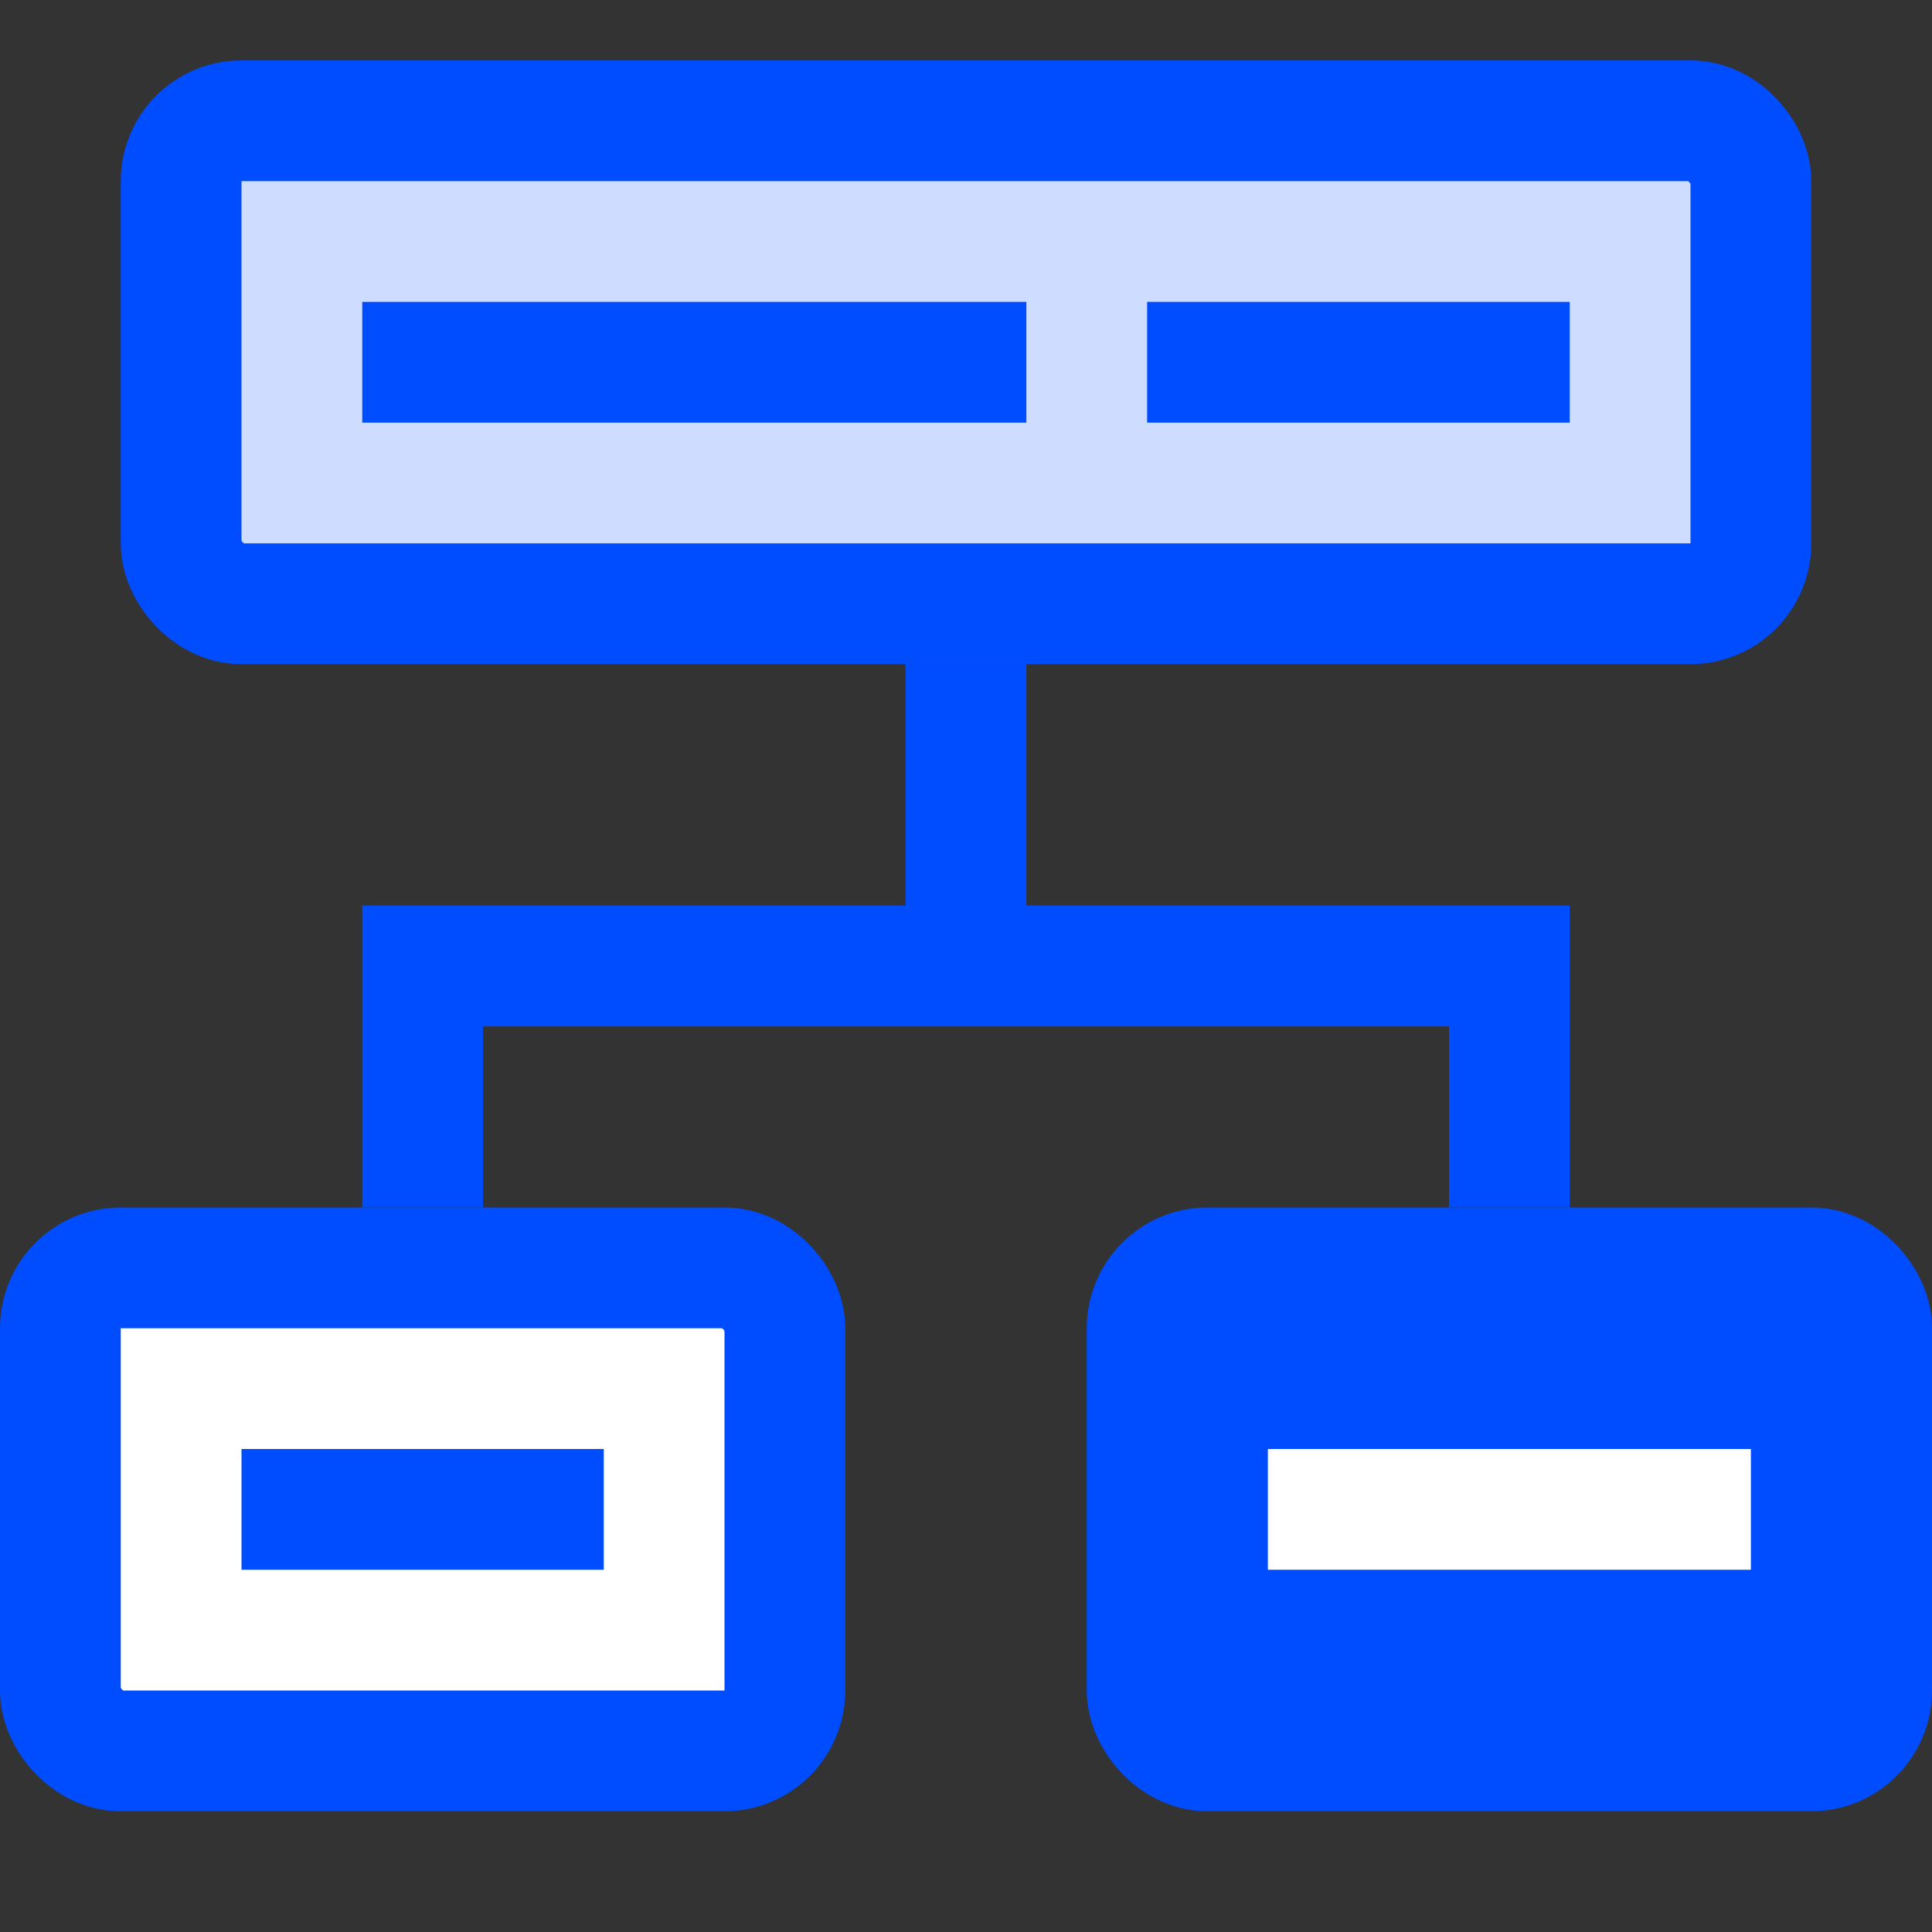
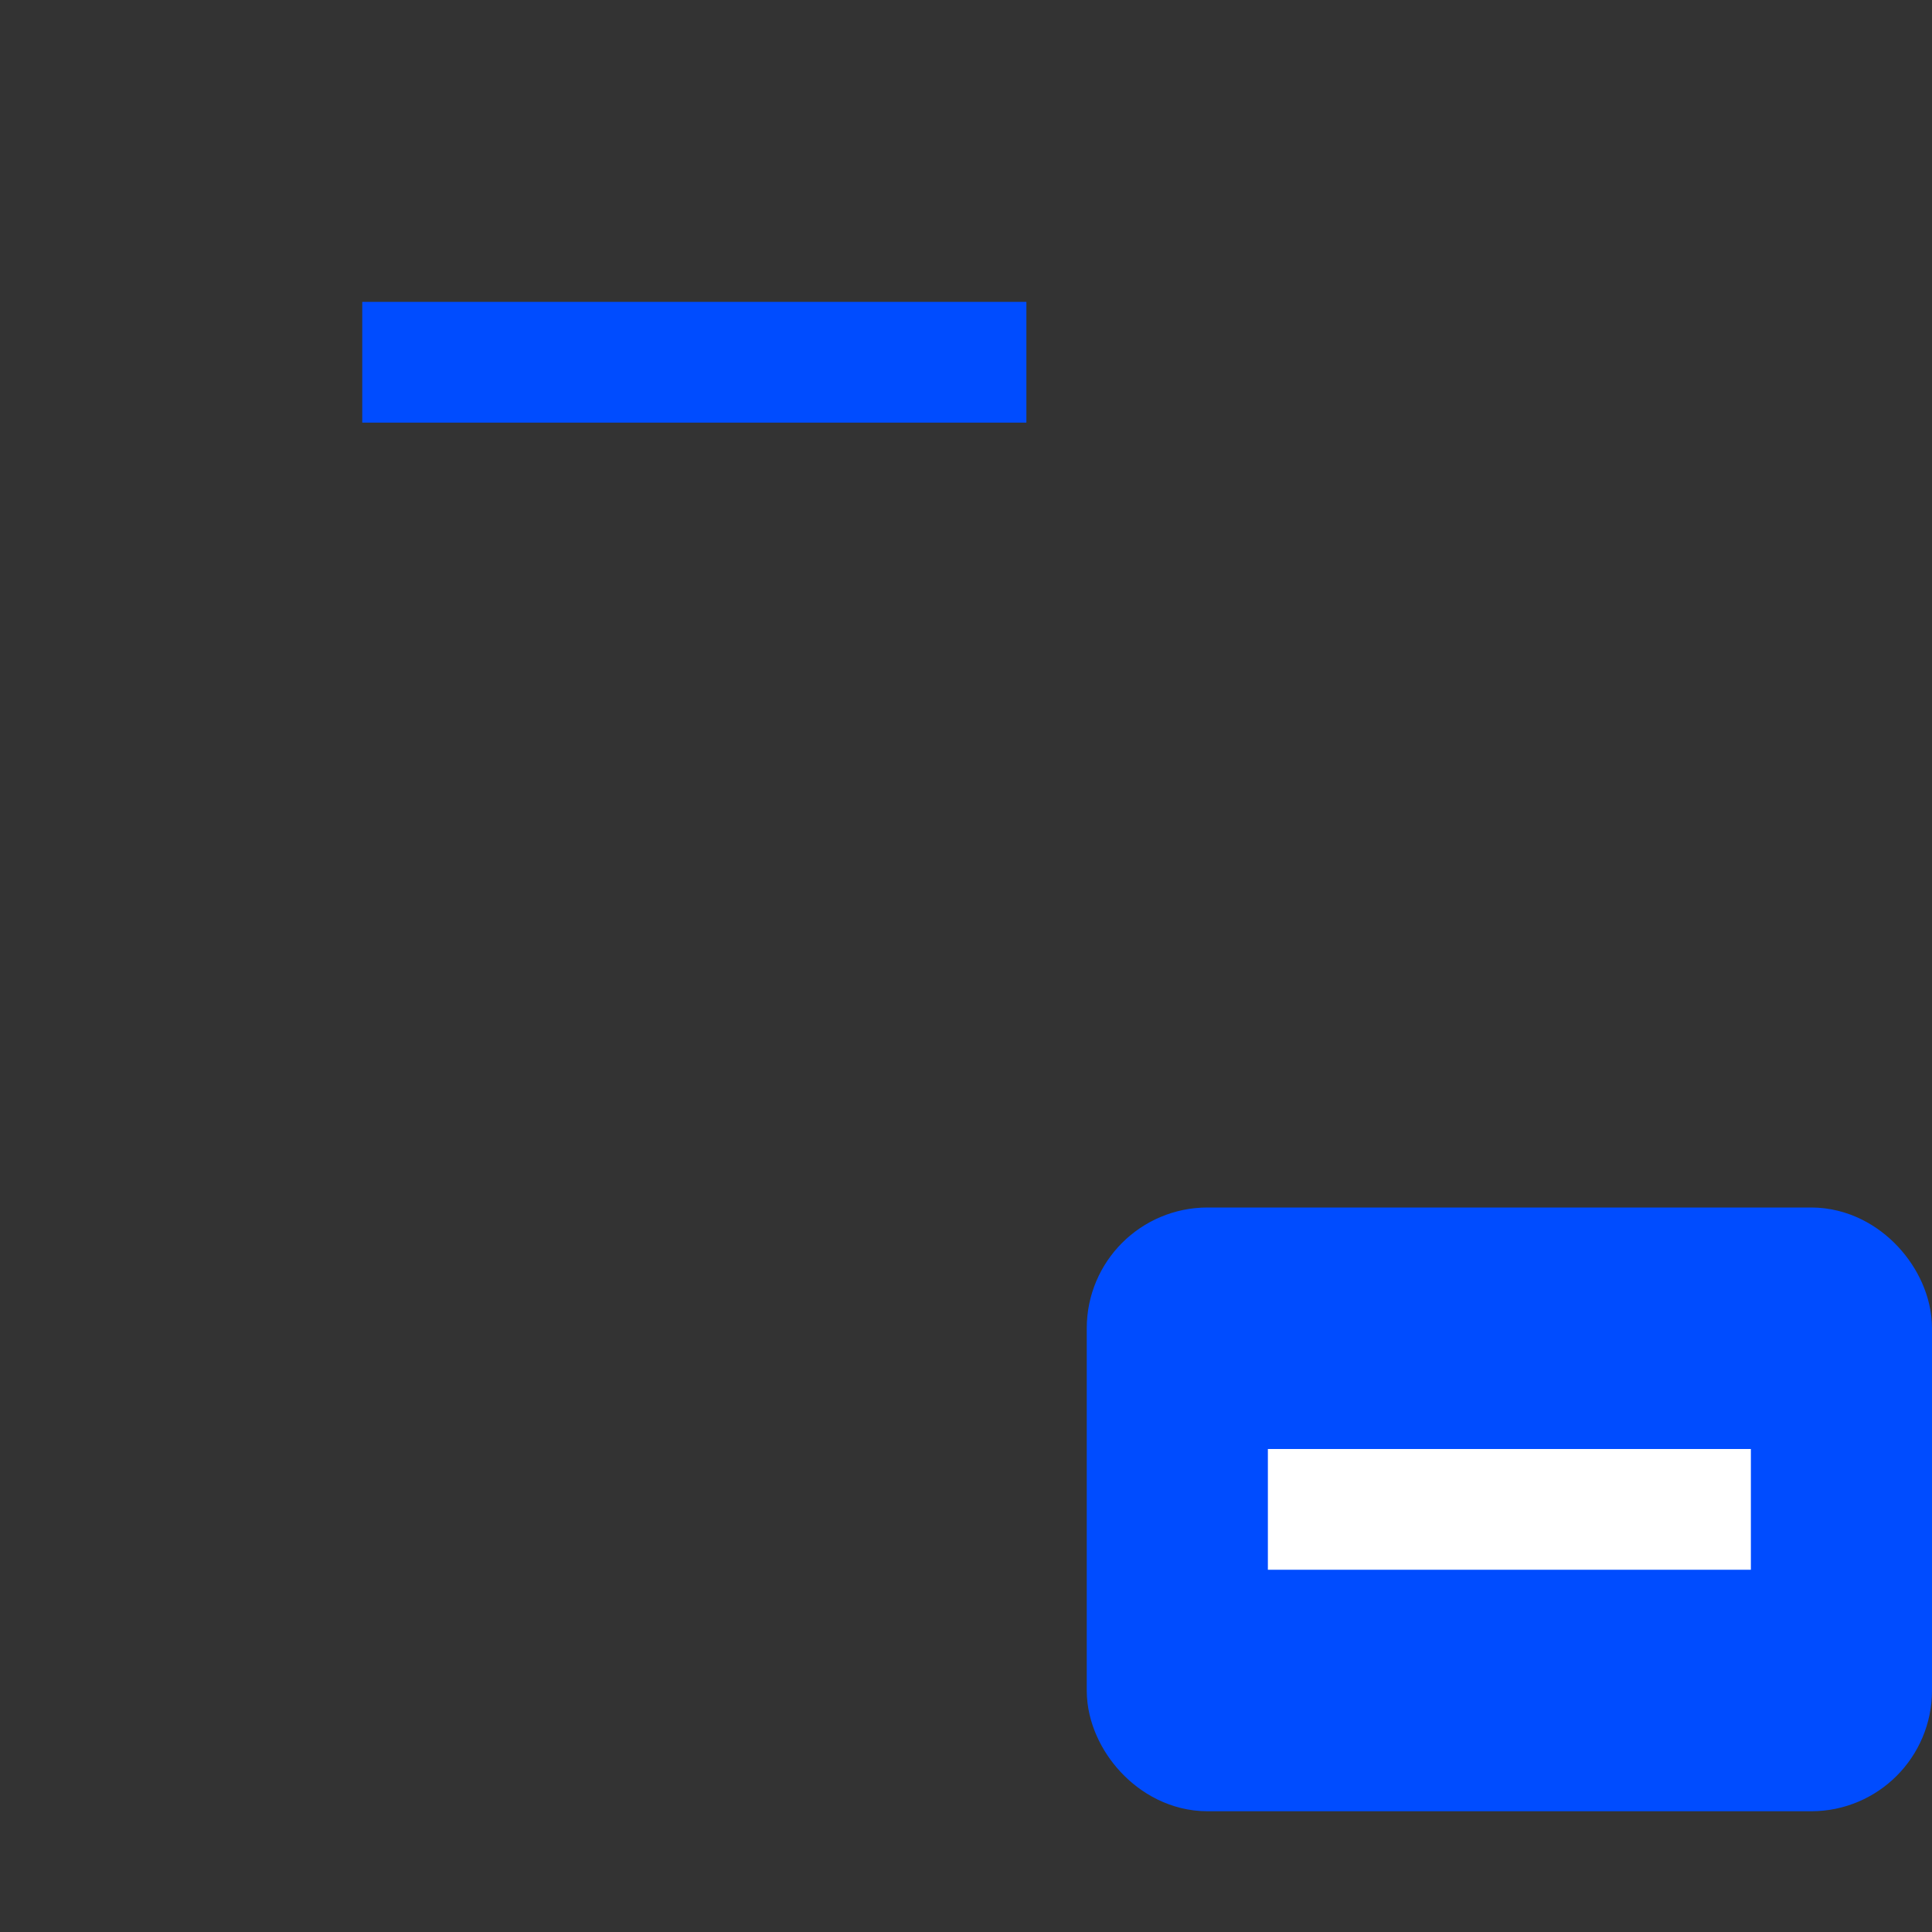
<svg xmlns="http://www.w3.org/2000/svg" width="32" height="32" viewBox="0 0 32 32" fill="none">
  <rect x="0" y="0" width="32" height="32" fill="#333333" stroke="none" />
-   <rect x="1" y="21" width="12" height="8" rx="1" fill="white" stroke="#004CFF" stroke-width="2" />
-   <rect x="4.5" y="24.5" width="5" height="1" fill="#004CFF" stroke="#004CFF" />
  <rect x="19" y="21" width="12" height="8" rx="1" fill="#004CFF" stroke="#004CFF" stroke-width="2" />
  <rect x="21.5" y="24.5" width="7" height="1" fill="white" stroke="white" />
-   <rect x="3" y="2" width="26" height="8" rx="1" fill="#CEDDFF" stroke="#004CFF" stroke-width="2" />
  <rect x="6" y="5" width="11" height="2" fill="#004CFF" />
-   <rect x="19" y="5" width="7" height="2" fill="#004CFF" />
-   <path d="M16 11V16M16 16H7V20M16 16H25V20" stroke="#004CFF" stroke-width="2" />
</svg>